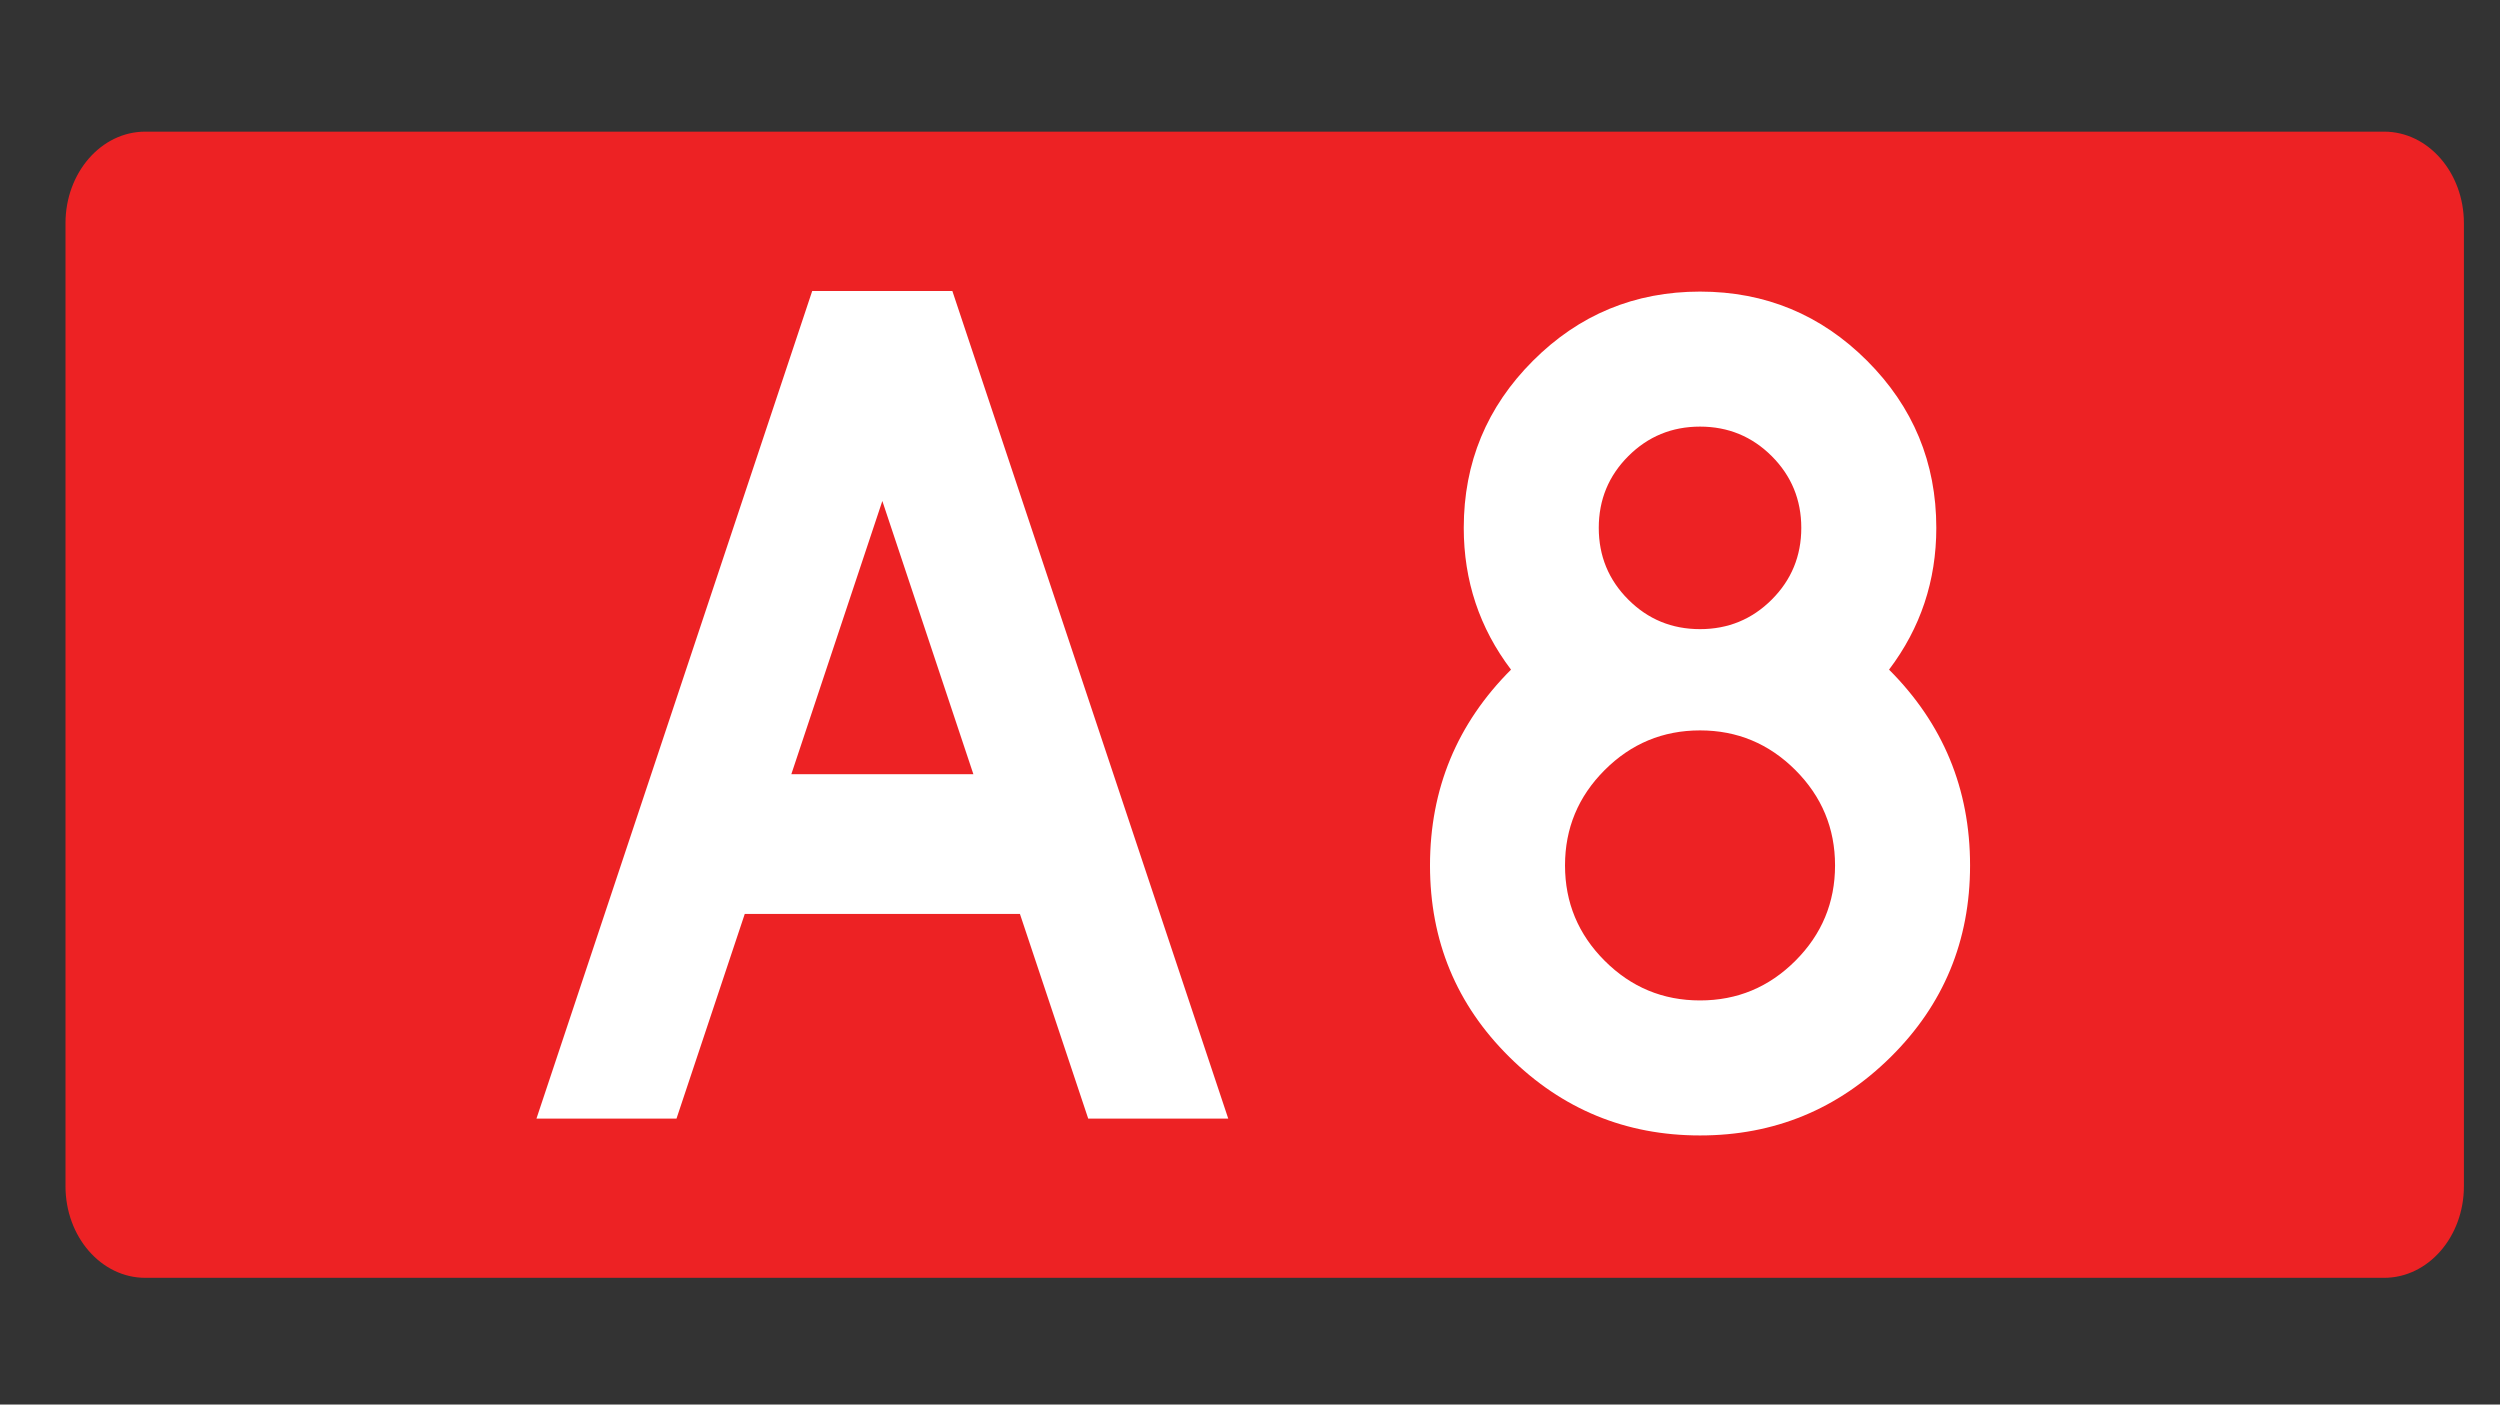
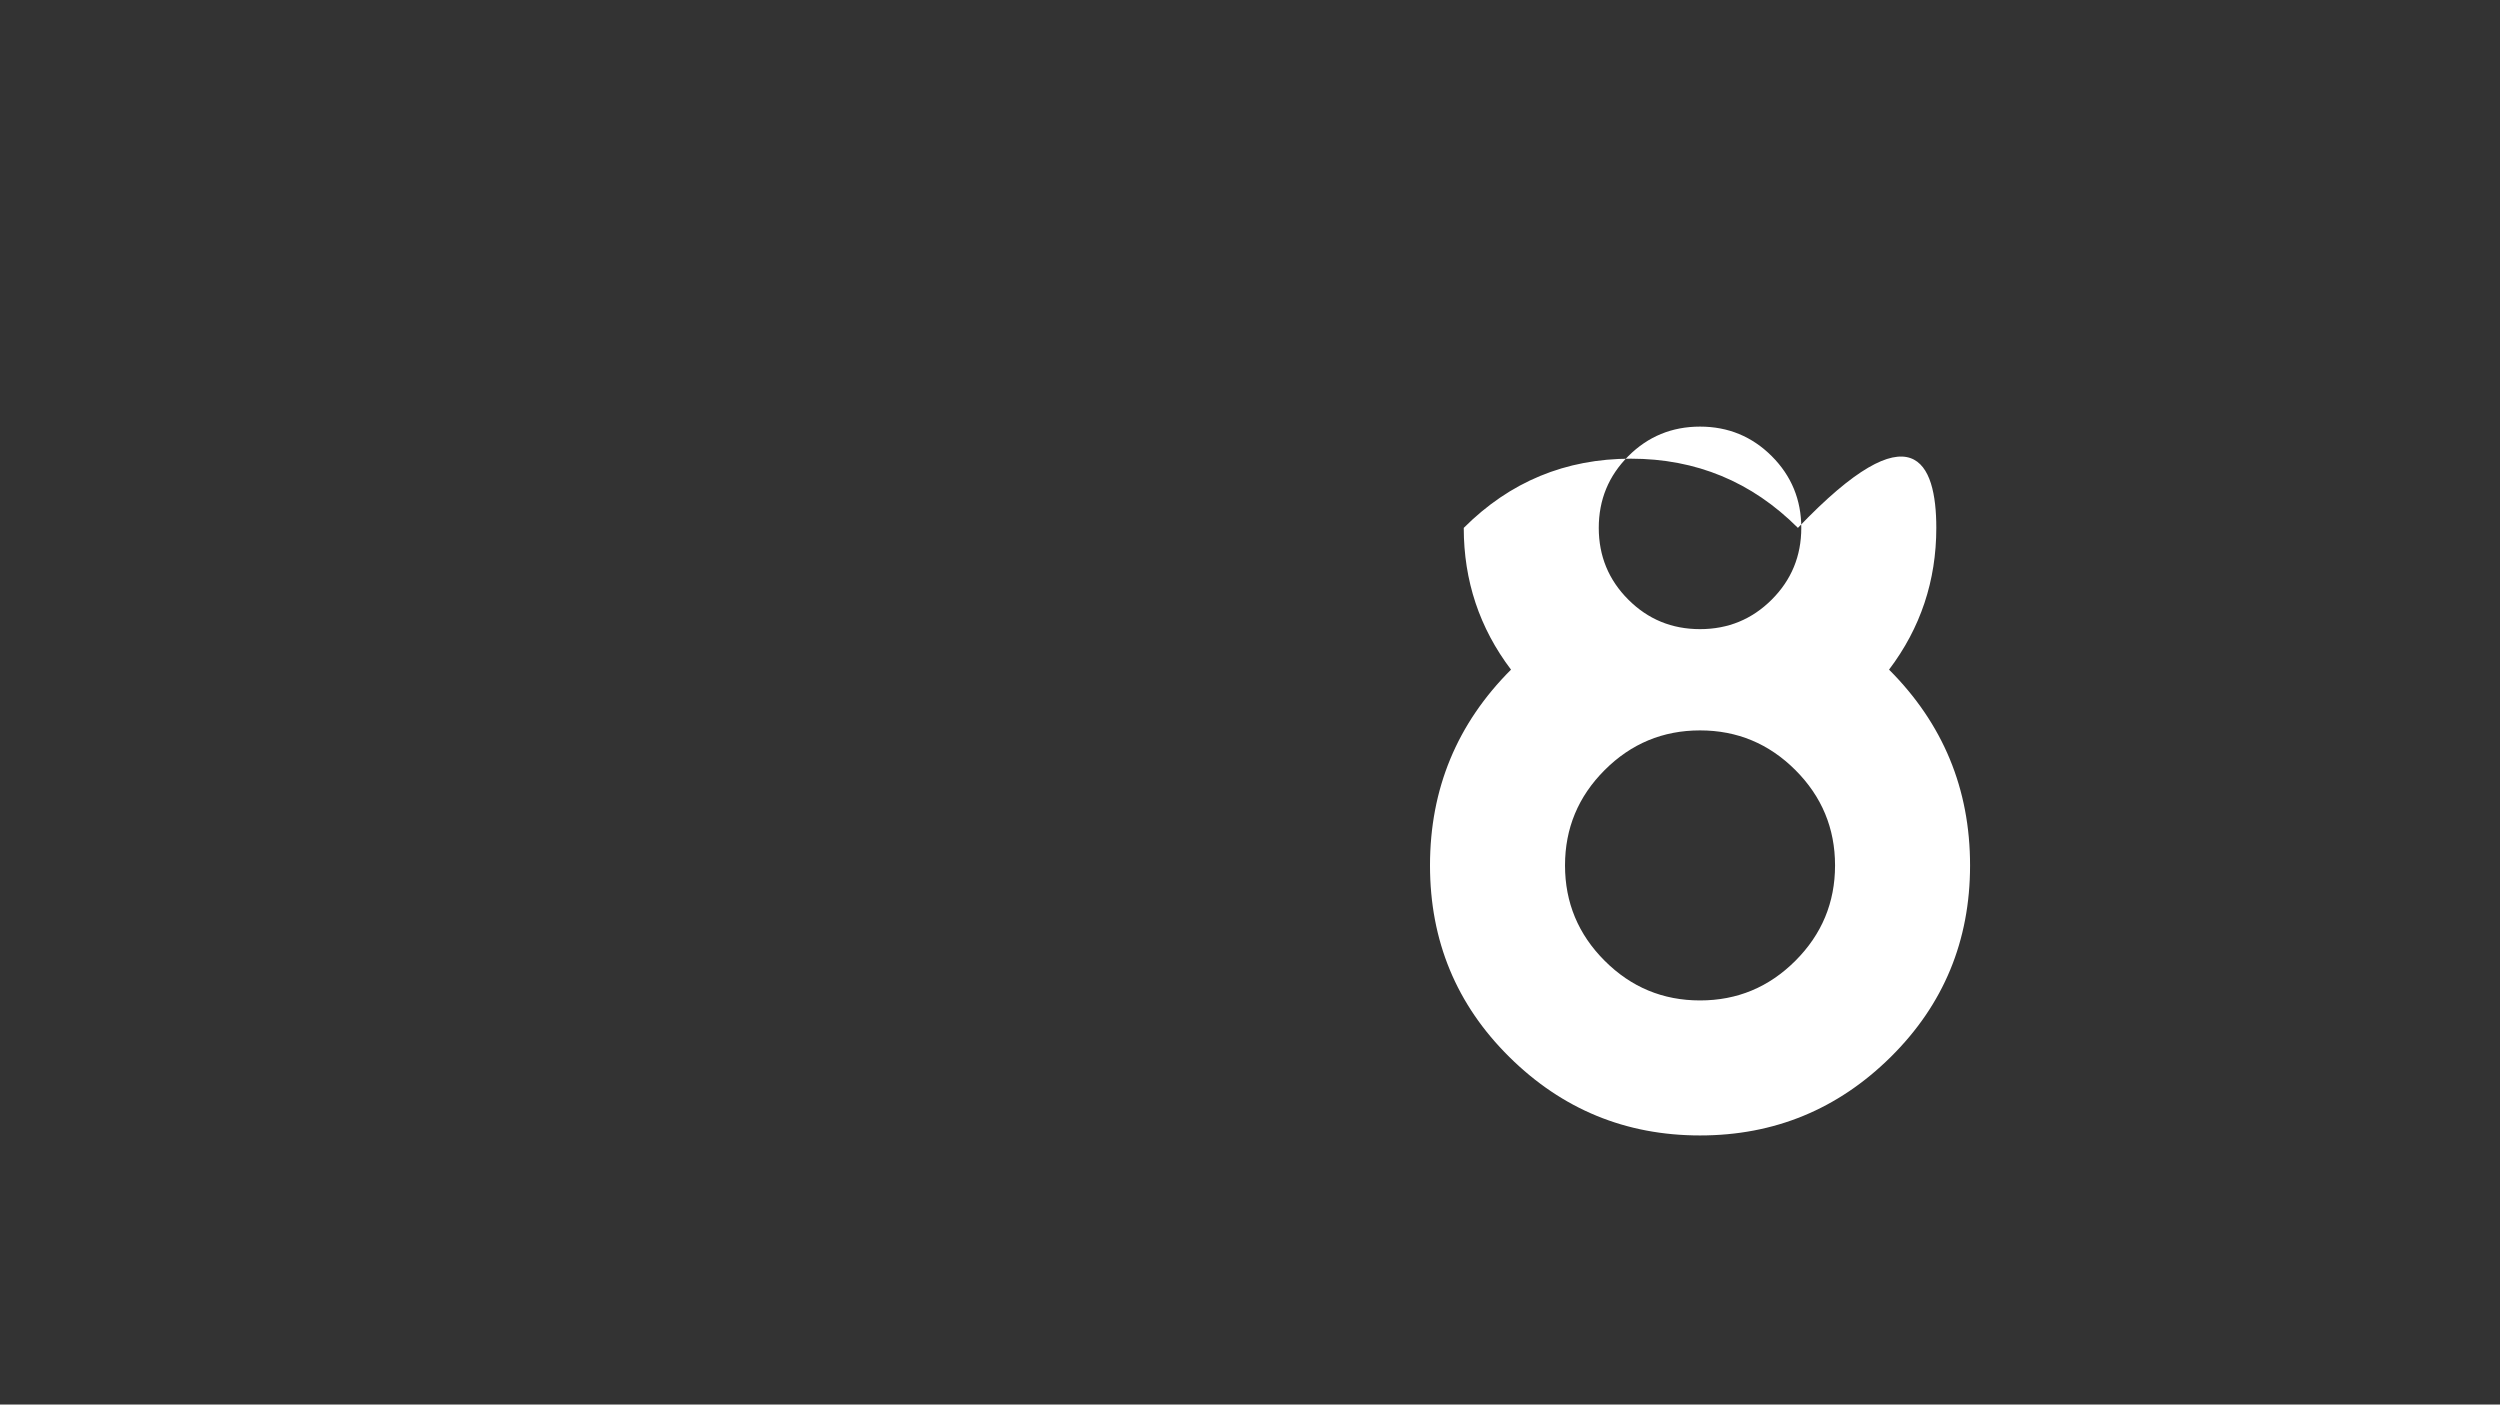
<svg xmlns="http://www.w3.org/2000/svg" version="1.1" id="Vrstva_1" x="0px" y="0px" width="756.85px" height="425.2px" viewBox="0 0 756.85 425.2" enable-background="new 0 0 756.85 425.2" xml:space="preserve">
  <rect x="0" y="0" width="756.85" height="425.2" fill="#333333" stroke="none" />
-   <path id="rect2778" fill="#FFFFFF" d="M7.384,361.094V65.609" />
-   <path id="rect2780" fill="#ED2224" d="M43.979,39.853H721.77c13.339,0,24.153,12.417,24.153,27.734v291.531  c0,15.314-10.814,27.73-24.153,27.73H43.979c-13.338,0-24.151-12.416-24.151-27.73V67.586C19.828,52.27,30.642,39.853,43.979,39.853  z" />
  <g id="g7645" transform="translate(109.234,-21.33)">
-     <path id="path7641" fill="#FFFFFF" d="M136.655,109.43L53.177,359.966h42.395l20.664-61.958h83.301l20.672,61.958h42.391   L179.084,109.43H136.655z M157.884,173l27.559,82.703h-55.107L157.884,173z" />
-   </g>
+     </g>
  <g>
-     <path fill="#FFFFFF" d="M586.198,159.808c0,16.015-4.774,30.321-14.307,42.919c16.351,16.35,24.525,36.109,24.525,59.269   c0,22.825-8.008,42.152-24.014,57.991c-16.015,15.839-35.255,23.759-57.736,23.759s-41.729-7.92-57.736-23.759   c-16.015-15.839-24.014-35.166-24.014-57.991c0-23.159,8.175-42.919,24.525-59.269c-9.541-12.598-14.307-26.904-14.307-42.919   c0-19.751,6.978-36.612,20.948-50.583c13.963-13.963,30.824-20.948,50.583-20.948c19.751,0,36.612,6.985,50.583,20.948   C579.213,123.196,586.198,140.057,586.198,159.808z M543.535,290.864c7.999-8,12.007-17.627,12.007-28.868   s-4.008-20.86-12.007-28.868c-8.008-7.999-17.628-12.007-28.868-12.007s-20.868,4.008-28.868,12.007   c-8.007,8.008-12.007,17.627-12.007,28.868s4,20.868,12.007,28.868c8,8.008,17.628,12.007,28.868,12.007   S535.528,298.872,543.535,290.864z M492.952,181.523c5.956,5.963,13.196,8.941,21.715,8.941c8.511,0,15.751-2.978,21.715-8.941   c5.956-5.956,8.941-13.197,8.941-21.715c0-8.51-2.985-15.751-8.941-21.715c-5.964-5.956-13.204-8.941-21.715-8.941   c-8.519,0-15.759,2.986-21.715,8.941c-5.964,5.963-8.941,13.205-8.941,21.715C484.011,168.326,486.989,175.567,492.952,181.523z" />
+     <path fill="#FFFFFF" d="M586.198,159.808c0,16.015-4.774,30.321-14.307,42.919c16.351,16.35,24.525,36.109,24.525,59.269   c0,22.825-8.008,42.152-24.014,57.991c-16.015,15.839-35.255,23.759-57.736,23.759s-41.729-7.92-57.736-23.759   c-16.015-15.839-24.014-35.166-24.014-57.991c0-23.159,8.175-42.919,24.525-59.269c-9.541-12.598-14.307-26.904-14.307-42.919   c13.963-13.963,30.824-20.948,50.583-20.948c19.751,0,36.612,6.985,50.583,20.948   C579.213,123.196,586.198,140.057,586.198,159.808z M543.535,290.864c7.999-8,12.007-17.627,12.007-28.868   s-4.008-20.86-12.007-28.868c-8.008-7.999-17.628-12.007-28.868-12.007s-20.868,4.008-28.868,12.007   c-8.007,8.008-12.007,17.627-12.007,28.868s4,20.868,12.007,28.868c8,8.008,17.628,12.007,28.868,12.007   S535.528,298.872,543.535,290.864z M492.952,181.523c5.956,5.963,13.196,8.941,21.715,8.941c8.511,0,15.751-2.978,21.715-8.941   c5.956-5.956,8.941-13.197,8.941-21.715c0-8.51-2.985-15.751-8.941-21.715c-5.964-5.956-13.204-8.941-21.715-8.941   c-8.519,0-15.759,2.986-21.715,8.941c-5.964,5.963-8.941,13.205-8.941,21.715C484.011,168.326,486.989,175.567,492.952,181.523z" />
  </g>
</svg>